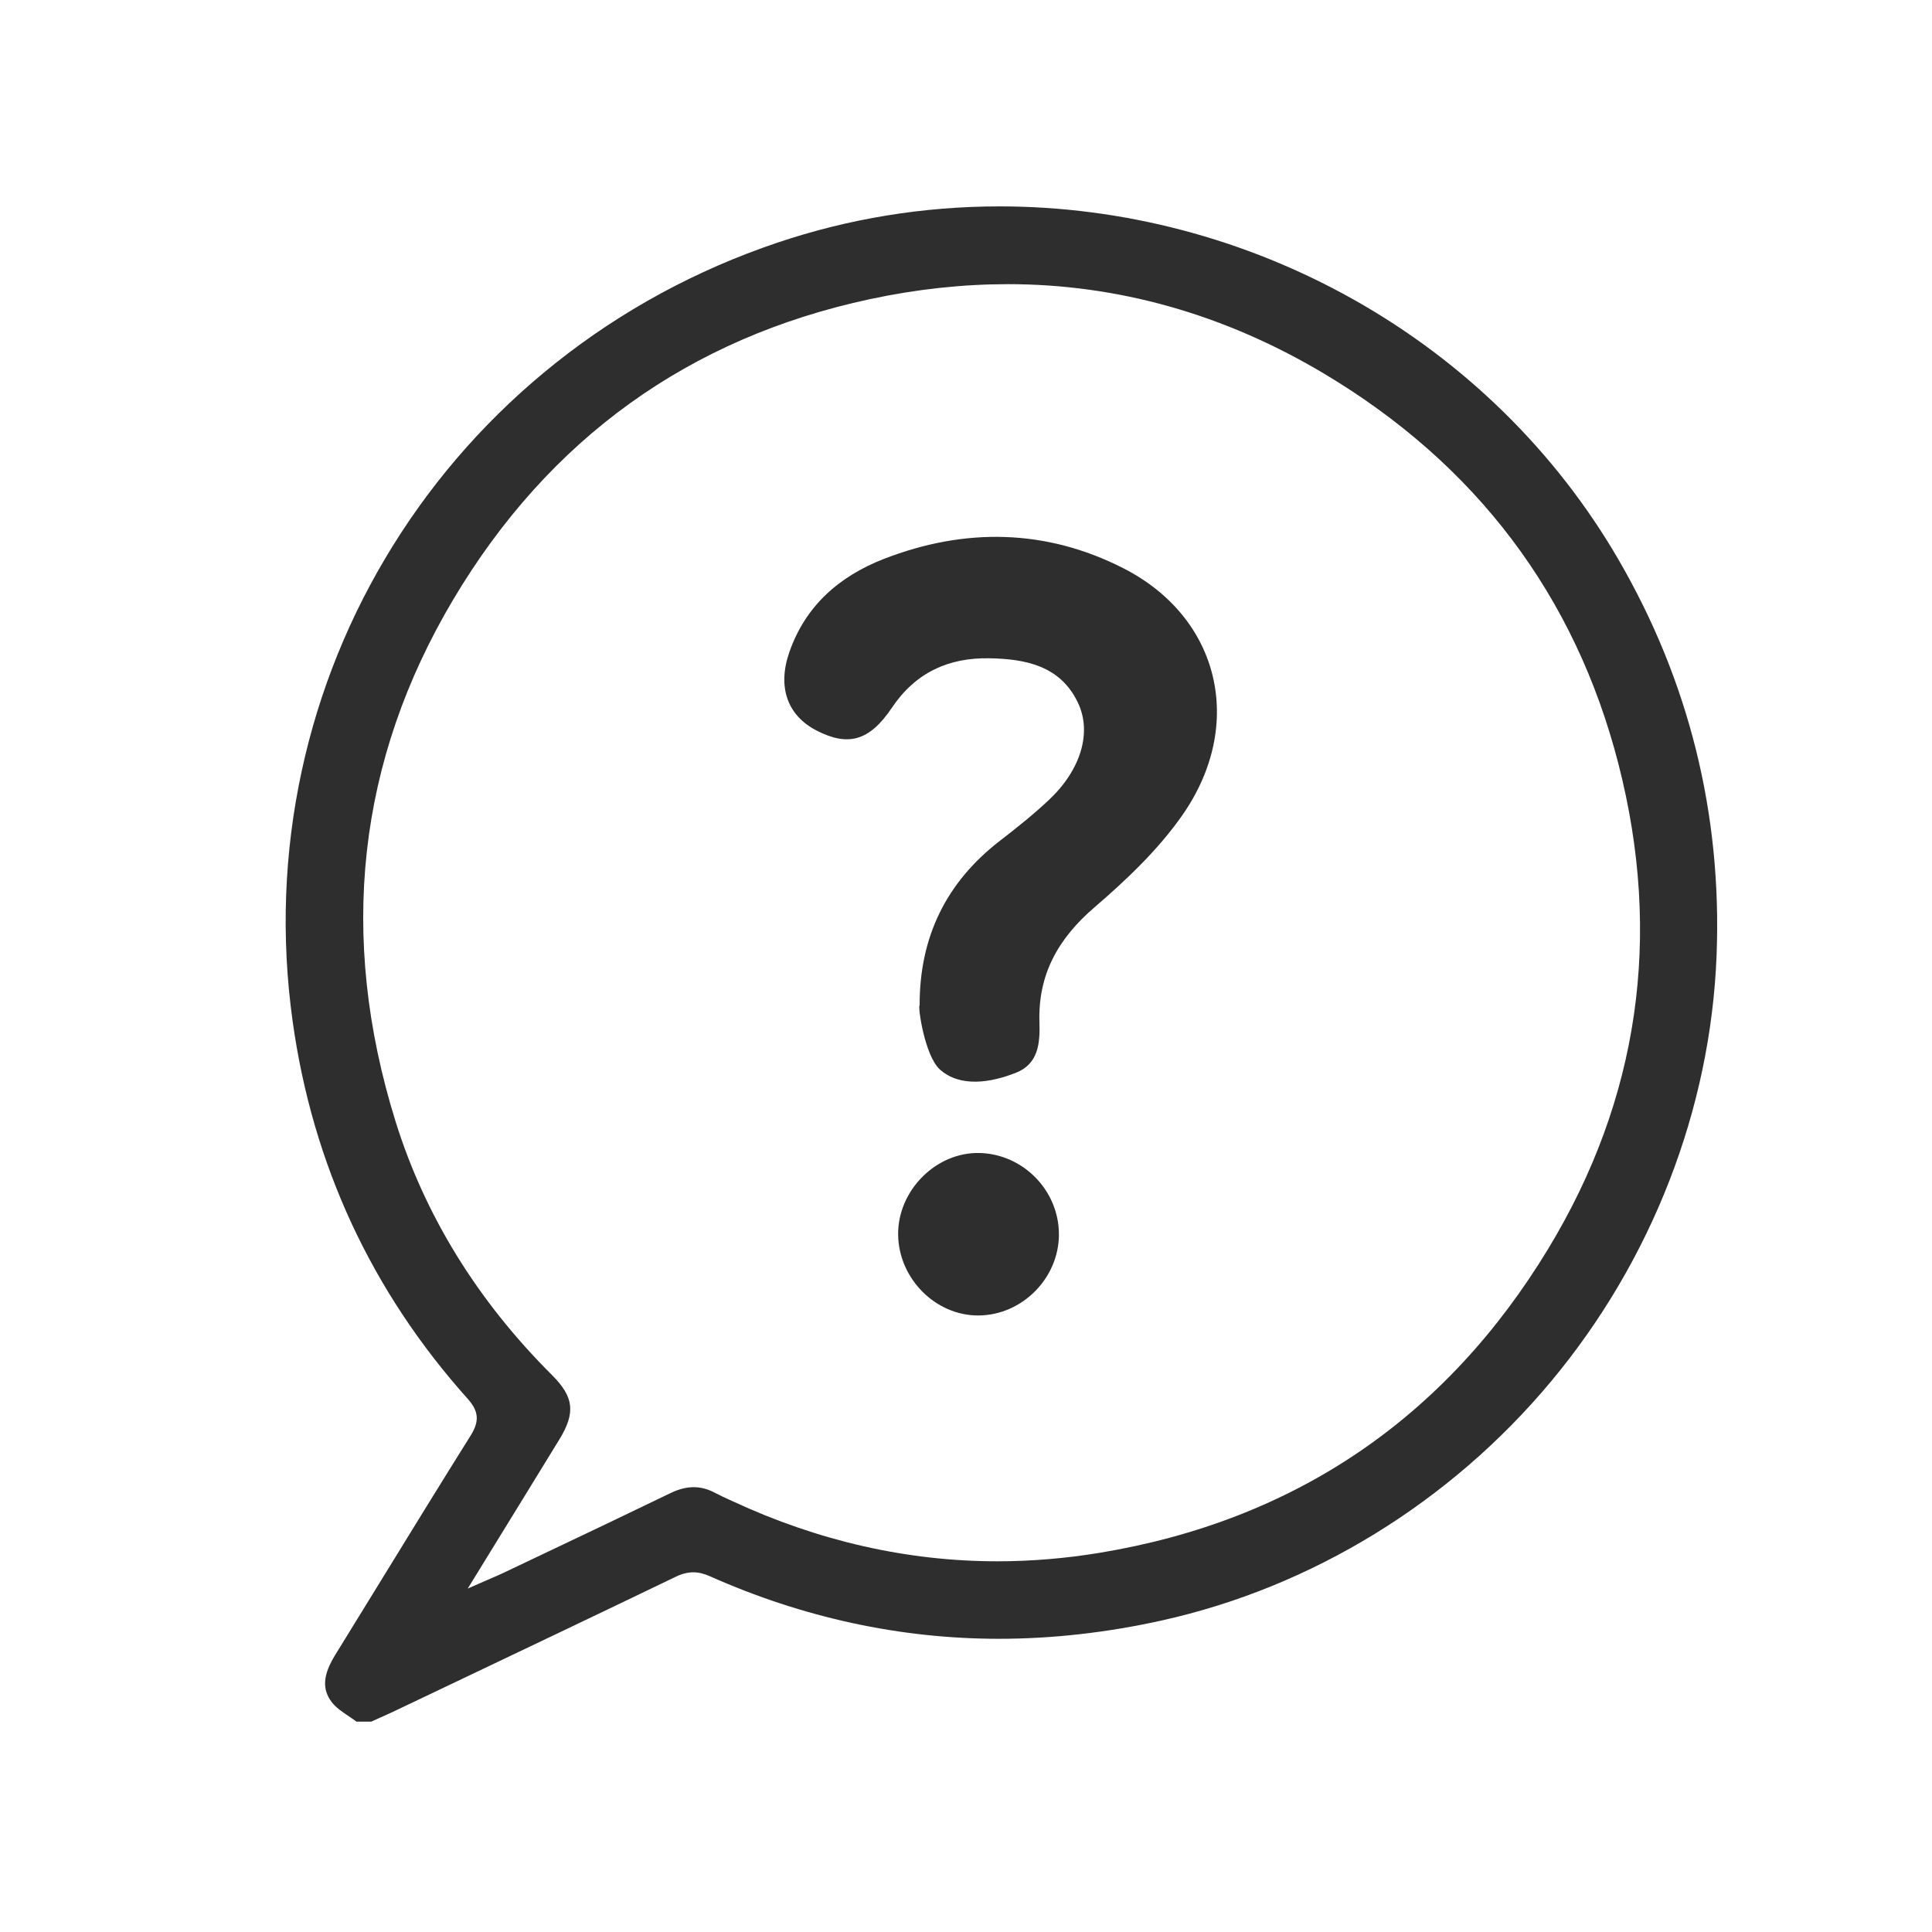
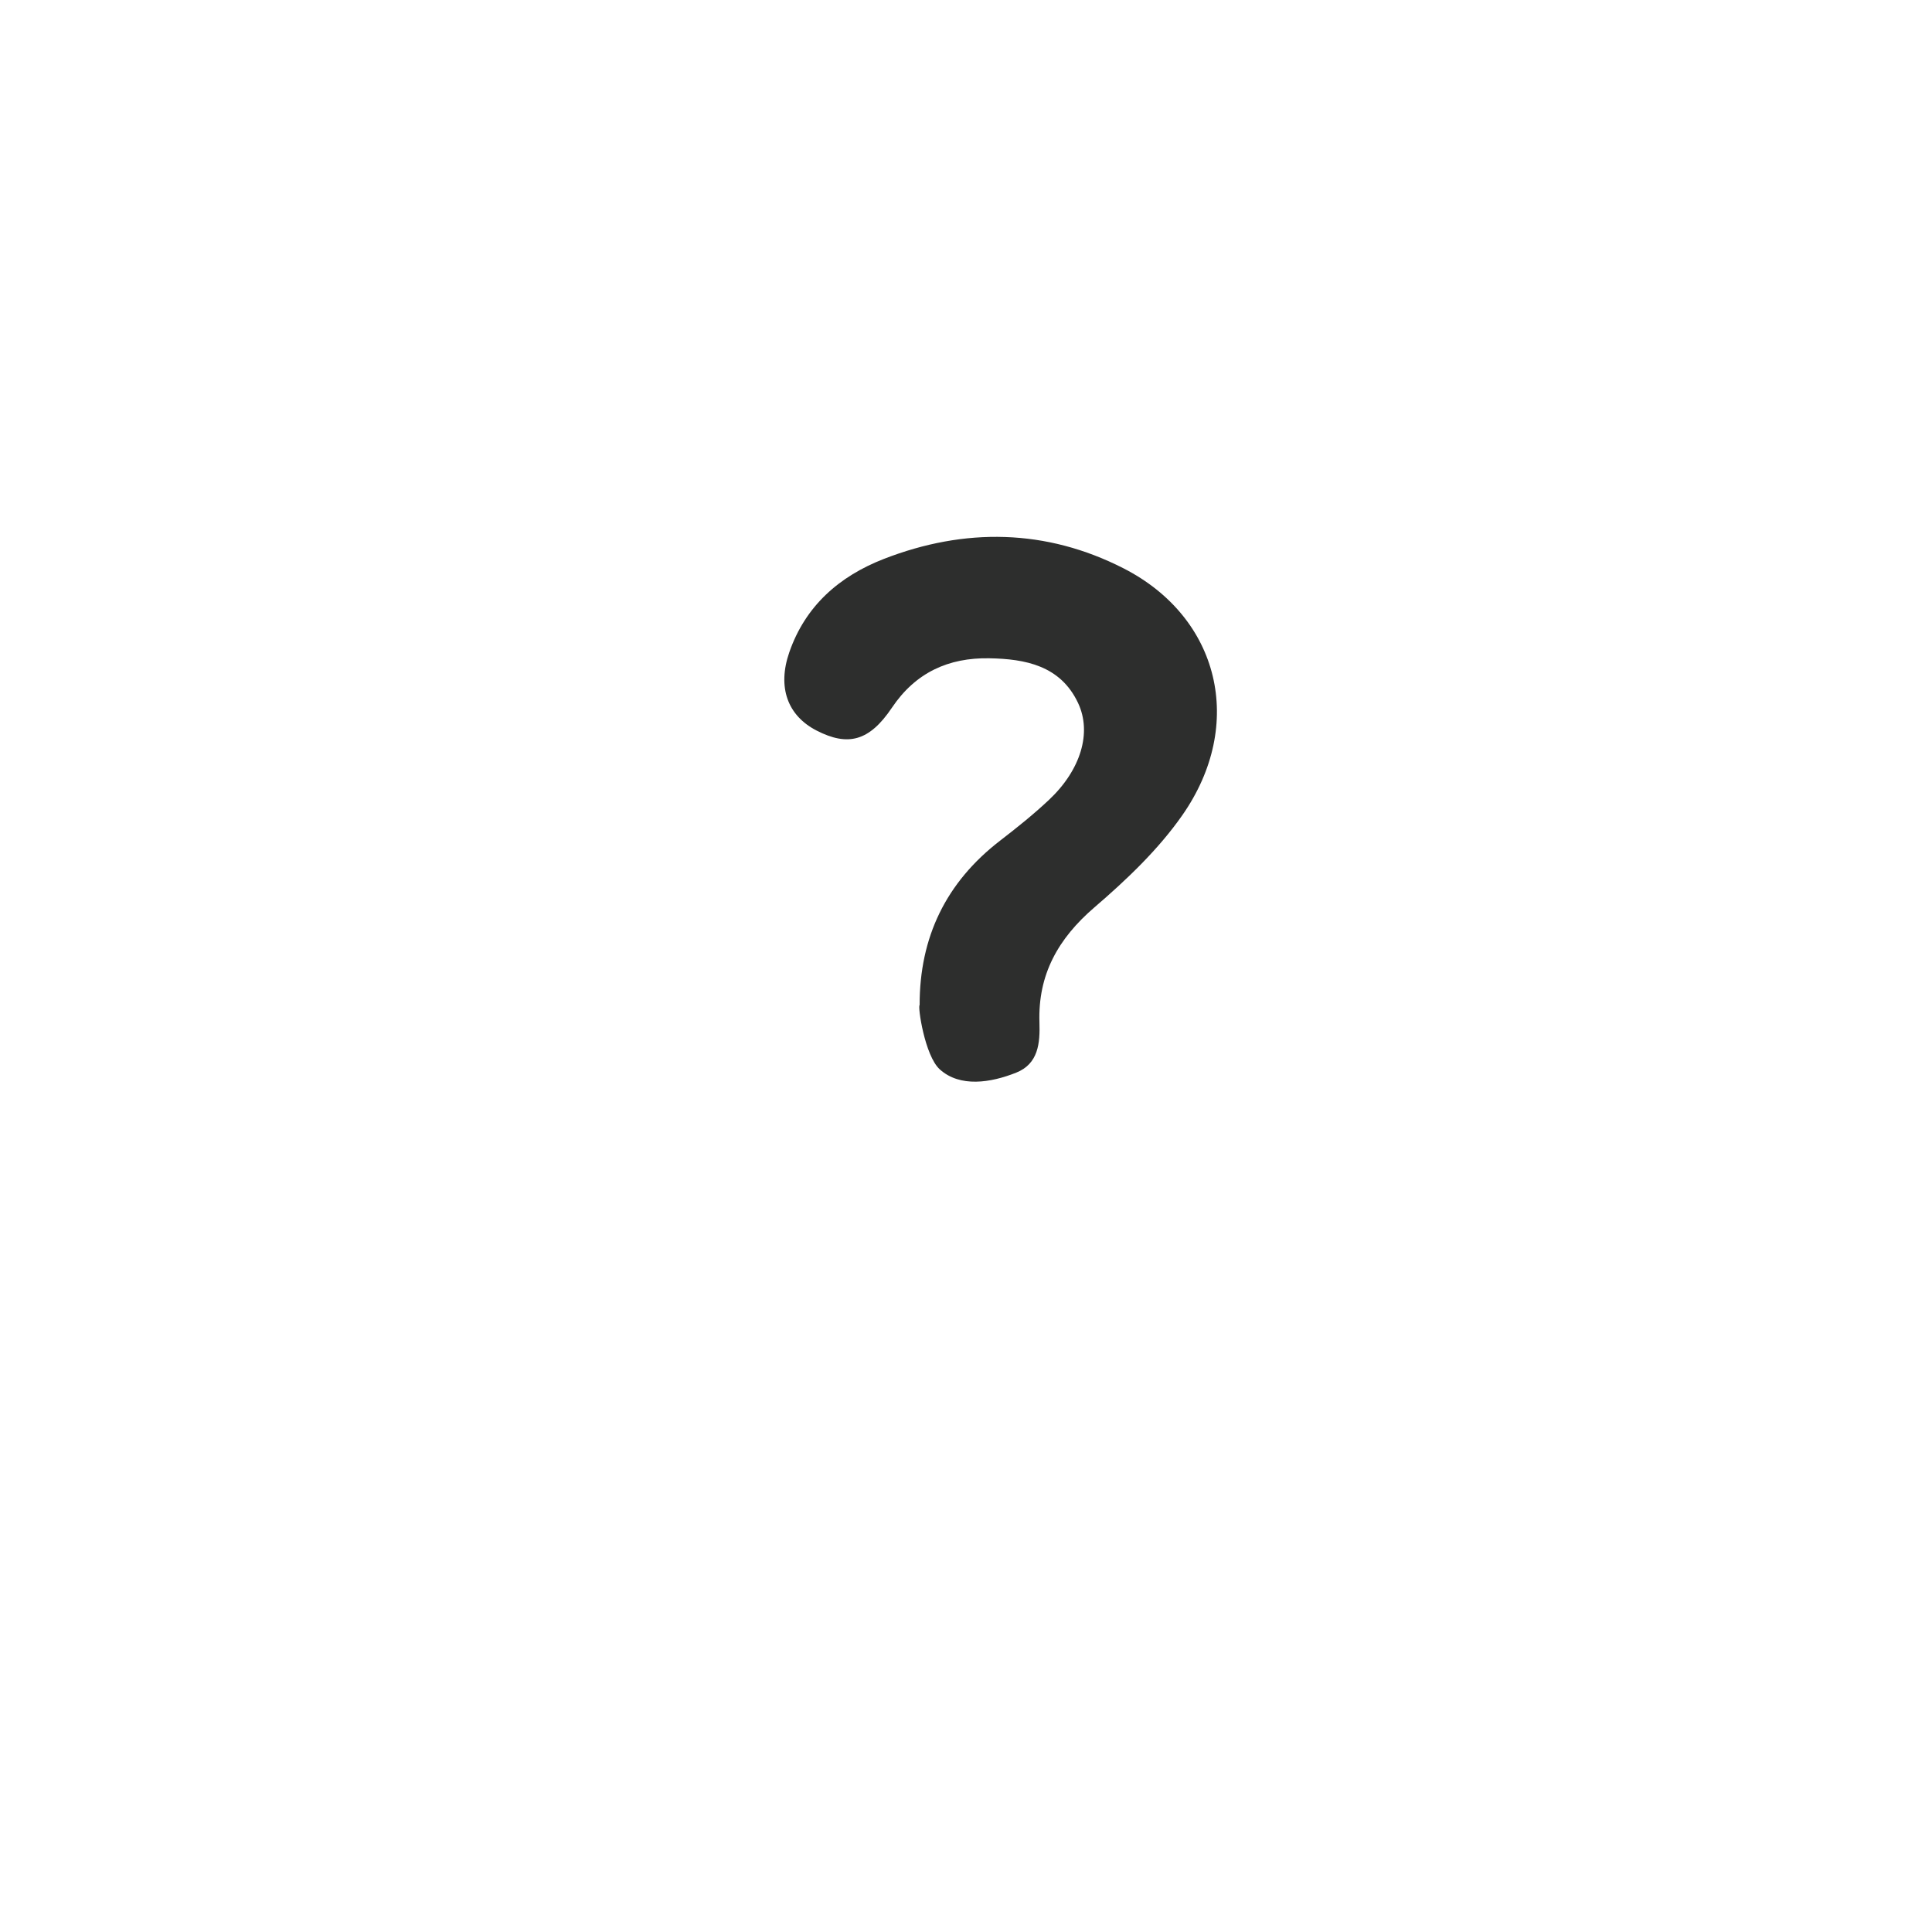
<svg xmlns="http://www.w3.org/2000/svg" id="Layer_1" data-name="Layer 1" viewBox="0 0 800 800">
  <defs>
    <style>
      .cls-1 {
        fill: #2d2e2d;
      }
    </style>
  </defs>
-   <path class="cls-1" d="m147.63,712.89c-1.06-.78-2.15-1.51-3.21-2.23-2.73-1.83-5.31-3.57-7.02-5.81-4.14-5.42-3.71-11.3,1.45-19.65,6.41-10.38,12.8-20.78,19.18-31.17,12.01-19.56,24.44-39.79,36.83-59.56,3.74-5.97,3.41-10.11-1.21-15.27-39.83-44.48-64.21-97.05-72.47-156.26-4.86-34.85-3.59-69.78,3.78-103.81,7.17-33.12,19.91-64.54,37.87-93.38,17.95-28.83,40.57-54.2,67.22-75.4,27.36-21.77,58.26-38.54,91.82-49.86,29.58-9.97,60.53-15.03,92.01-15.03,51.08,0,101.82,13.36,146.73,38.64,45.77,25.76,83.65,62.97,109.57,107.62,29.23,50.36,42.9,105.5,40.62,163.91-2.49,63.75-26.84,126.4-68.57,176.42-41.72,50.01-98.95,85.15-161.15,98.95-22.7,5.04-45.39,7.59-67.47,7.59-40.77,0-81.03-8.71-119.66-25.9-2.51-1.12-4.7-1.63-6.92-1.63s-4.6.58-7.07,1.77c-31.95,15.39-64.51,30.89-96,45.88l-20.18,9.61c-2.35,1.12-4.78,2.21-7.13,3.26-.97.44-1.94.87-2.91,1.31h-6.1ZM417.25,117.67c-18.62,0-37.79,2.08-56.99,6.19-74.91,16.02-132.95,57.82-172.5,124.25-39.78,66.82-47.84,139.59-23.96,216.28,12.11,38.88,33.88,74.18,64.7,104.92,9.16,9.13,9.91,15.63,3.11,26.75-4.81,7.87-9.64,15.72-14.47,23.58l-23.46,38.15,6.93-3.04c1.23-.54,2.27-.99,3.19-1.38,1.7-.73,3.04-1.31,4.35-1.93,5.56-2.65,11.13-5.29,16.7-7.94,17.34-8.23,35.26-16.75,52.83-25.26,3.37-1.63,6.5-2.43,9.54-2.43s5.94.78,8.93,2.38c1.85.99,3.76,1.86,5.6,2.7.58.27,1.17.53,1.75.8,35.46,16.46,72.3,24.81,109.49,24.81,13.94,0,28.16-1.18,42.27-3.5,80.74-13.31,143.26-55.68,185.83-125.92,37.57-61.98,47.35-129.5,29.09-200.67-17.92-69.85-59.07-124.33-122.31-161.93-41.09-24.43-85.04-36.82-130.63-36.82Z" />
  <g>
    <path class="cls-1" d="m380.8,416.21c-.05-28.15,10.93-50.84,33.26-68.07,7.01-5.41,13.96-10.95,20.39-17.02,13.03-12.3,17.77-27.72,11.94-40.06-7.3-15.45-21.79-18.22-36.77-18.48-16.8-.3-30.47,5.84-40.3,20.47-9.39,13.97-18.26,16.09-31.18,9.46-12.02-6.17-16.33-17.92-11.31-32.41,6.67-19.25,20.73-31.5,39.18-38.67,33.51-13.03,67.18-12.44,99.17,3.88,39.91,20.36,50.59,64.69,24.43,102.2-9.97,14.29-23.12,26.77-36.43,38.21-15.02,12.91-23.42,27.8-22.77,47.65.28,8.54-.42,17.13-9.65,20.8-10.6,4.22-23.24,6.17-31.6-1.35-6.27-5.64-9.23-26.3-8.36-26.62Z" />
-     <path class="cls-1" d="m403.7,445.53c-5.3,0-9.65-1.5-12.96-4.47-4.56-4.1-7.38-18.65-7.7-23.15l.13-.05v-1.66c-.05-27.71,10.53-49.37,32.34-66.2,6.76-5.22,13.93-10.91,20.57-17.17,13.94-13.16,18.71-29.56,12.45-42.79-8.05-17.02-24.16-19.58-38.87-19.84-.4,0-.8-.01-1.19-.01-17.68,0-31.51,7.24-41.12,21.53-5.59,8.32-10.75,12.03-16.74,12.03-3.27,0-7-1.1-11.4-3.36-11.16-5.73-14.77-16.22-10.16-29.52,5.99-17.28,18.71-29.81,37.8-37.24,15.31-5.95,30.61-8.97,45.49-8.97,17.75,0,35.16,4.29,51.75,12.76,18.47,9.42,31.12,24.53,35.62,42.54,4.62,18.46.34,38.42-12.06,56.19-10.49,15.04-24.76,28.09-36.03,37.77-16.73,14.38-24.22,30.12-23.59,49.52.3,9.31-.95,15.65-8.16,18.52-5.94,2.36-11.38,3.56-16.18,3.56Z" />
-     <path class="cls-1" d="m438.48,511.22c-.06,18.05-15.2,33.32-33.2,33.49-17.77.17-33.11-15.16-33.38-33.34-.27-18.34,15.66-34.37,33.7-33.94,18.14.44,32.94,15.64,32.87,33.79Z" />
-     <path class="cls-1" d="m405,542.34c-16.41,0-30.47-14.2-30.72-31.01-.12-8.06,3.24-16.16,9.21-22.22,5.84-5.93,13.65-9.33,21.41-9.33.22,0,.44,0,.66,0,16.91.41,30.62,14.5,30.56,31.42-.06,16.72-14.19,30.97-30.85,31.13h-.27Z" />
  </g>
</svg>